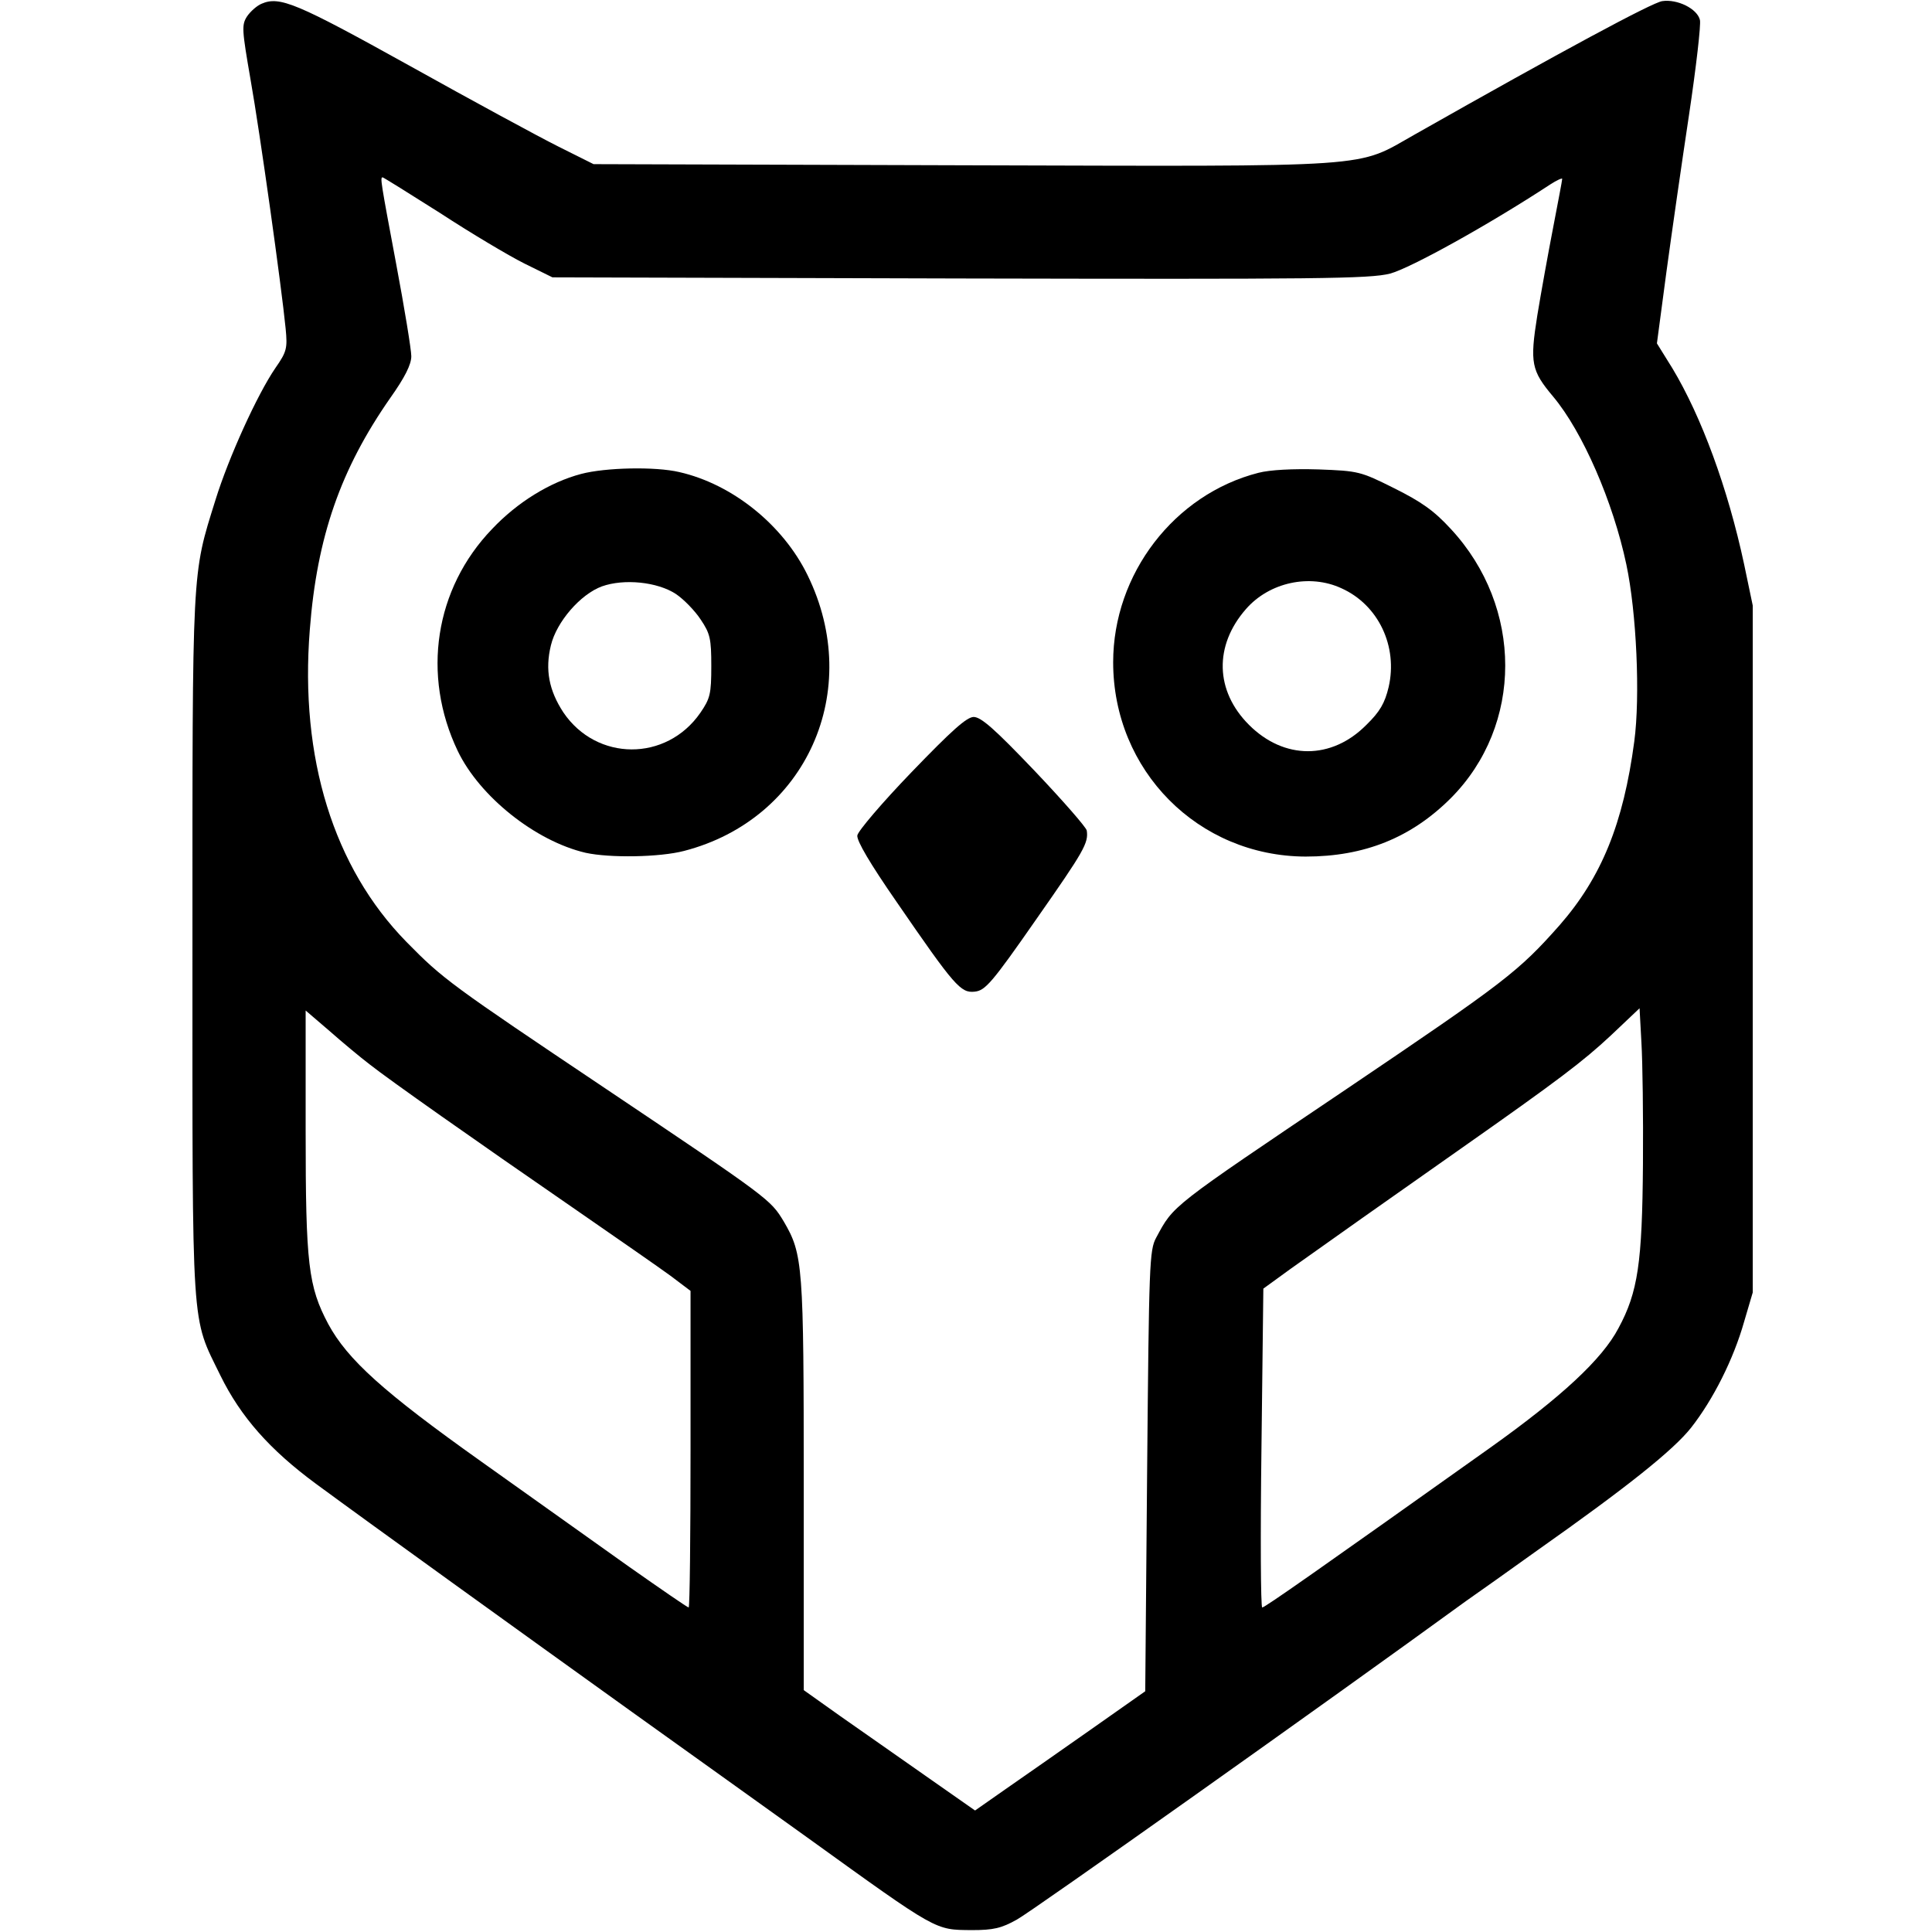
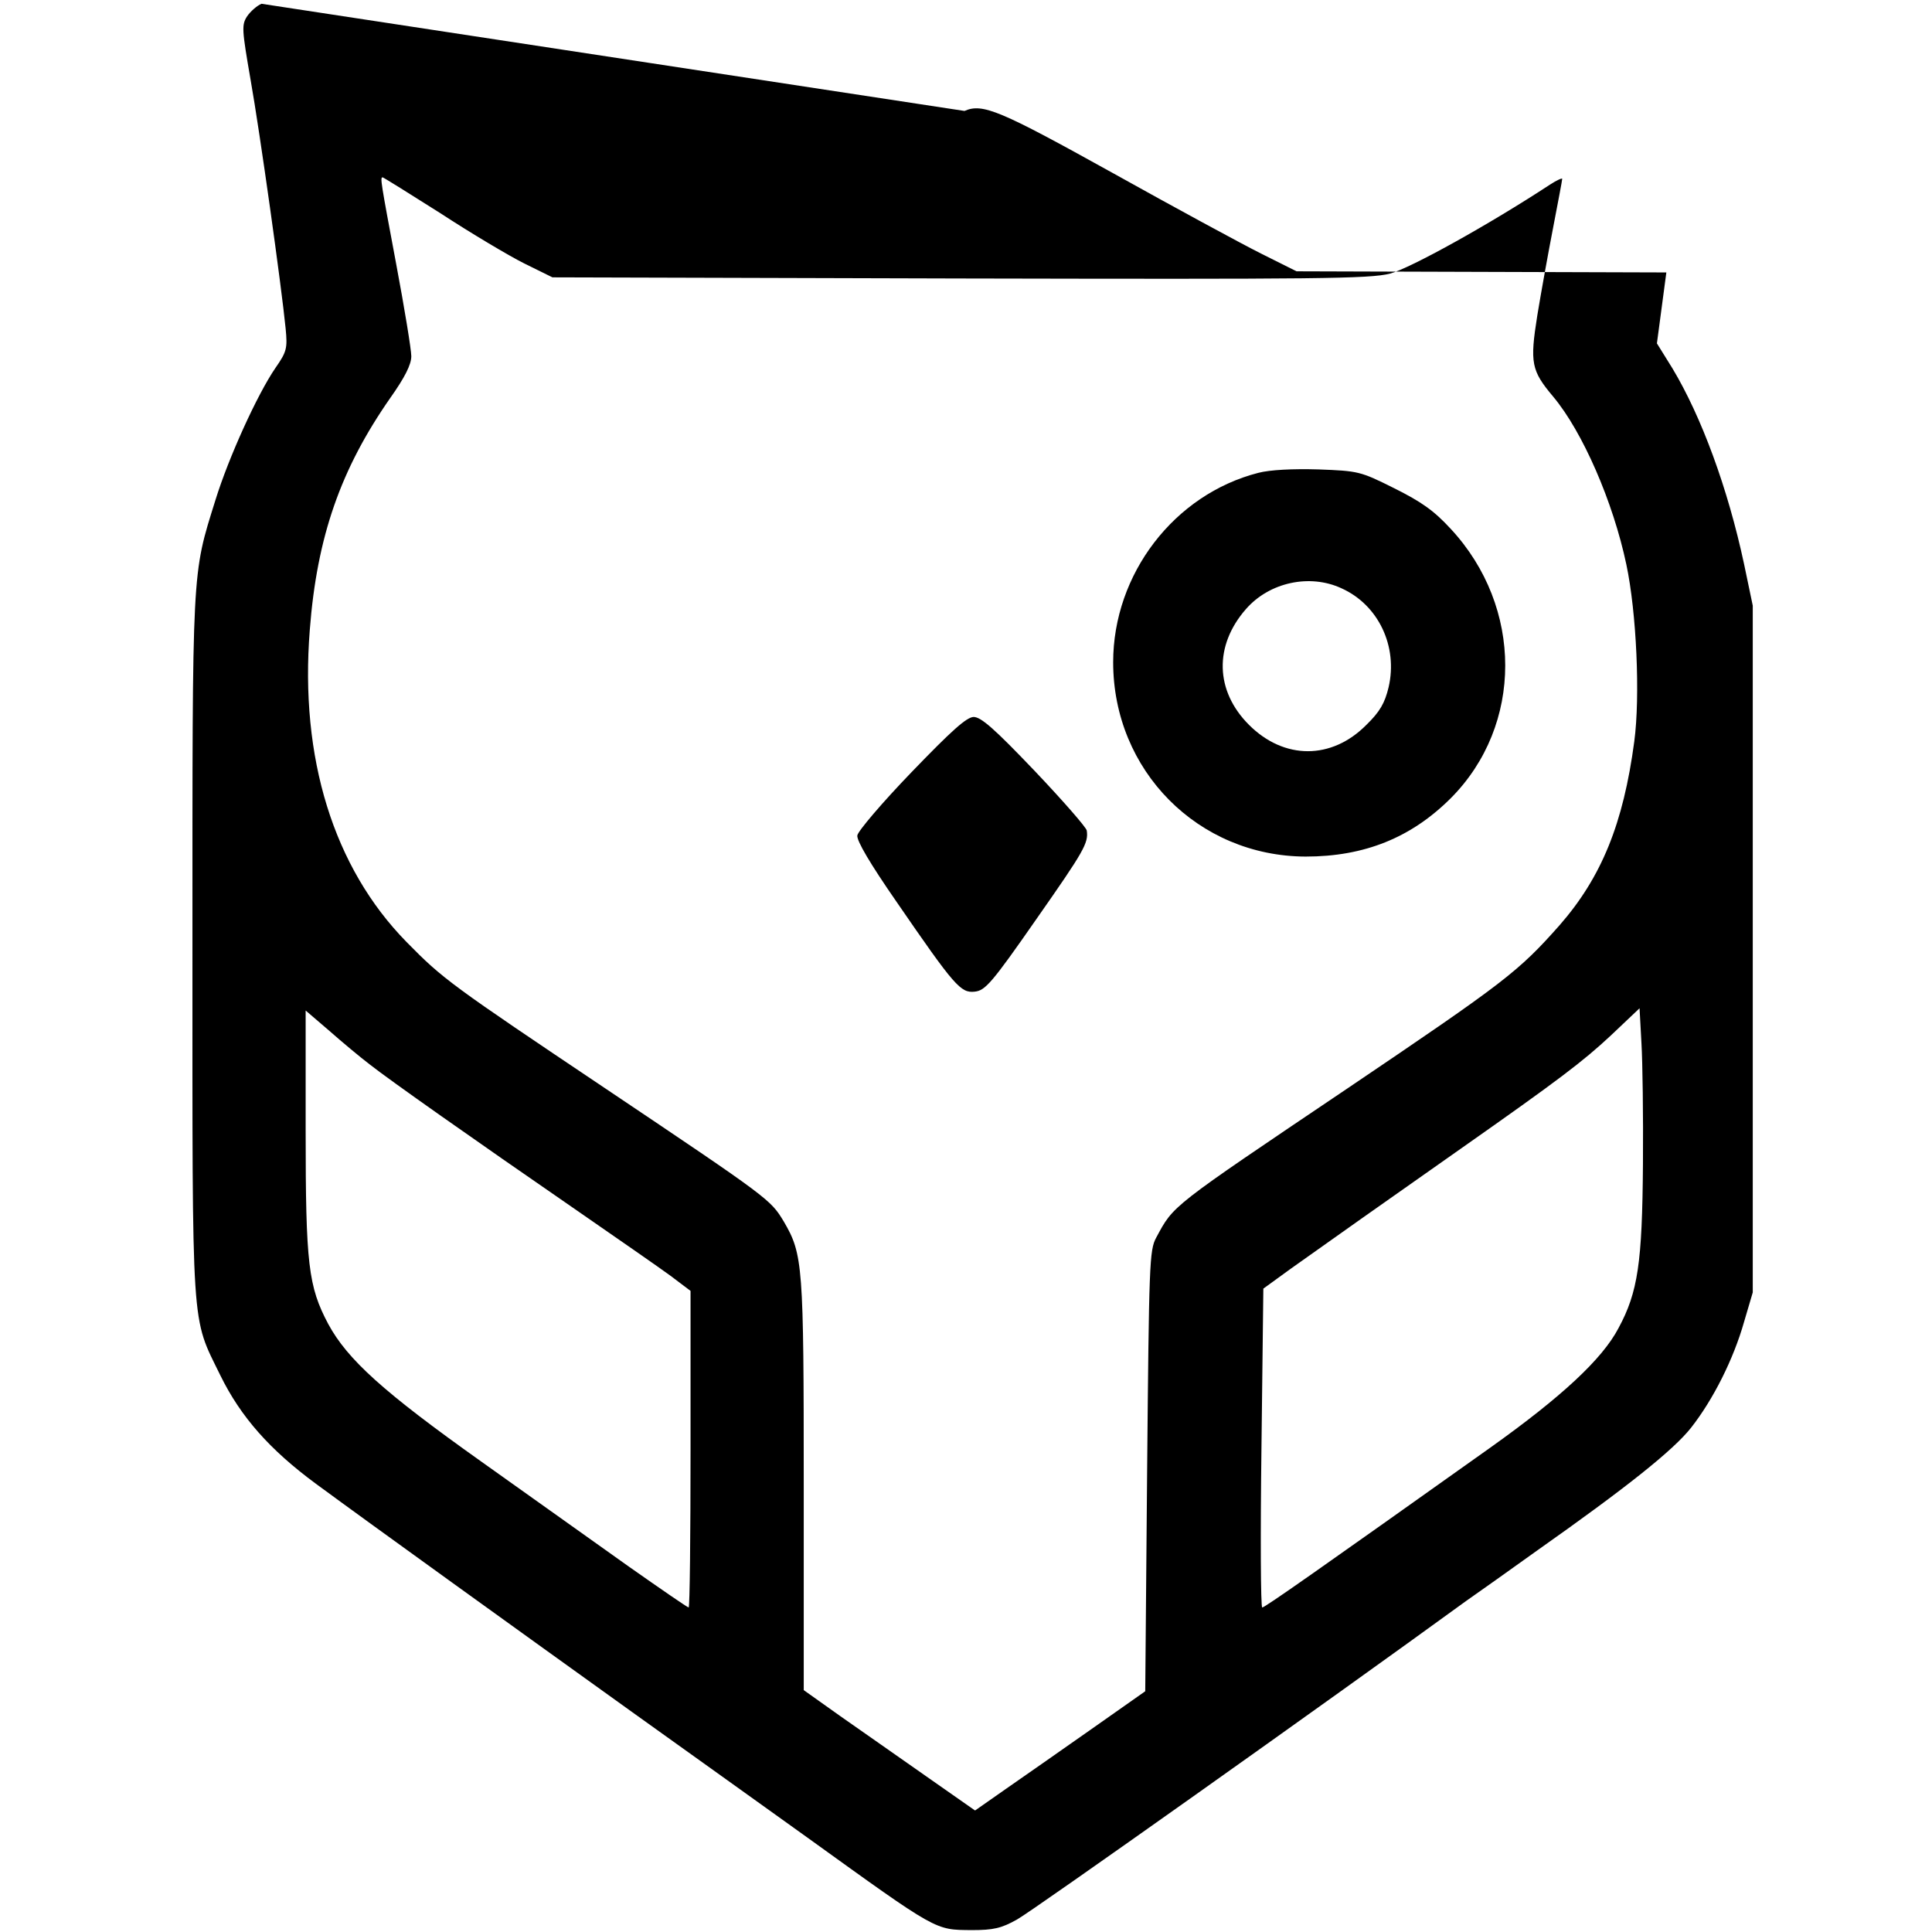
<svg xmlns="http://www.w3.org/2000/svg" version="1.0" width="512pt" height="512pt" viewBox="0 0 512 512" preserveAspectRatio="xMidYMid meet">
  <g transform="translate(0,512) scale(0.1,-0.1)" fill="#000000" stroke="none">
-     <path d="M693 5110 c-12 -5 -29 -20 -38 -33 -15 -23 -14 -35 9 -168 25 -141 82 -548 93 -660 5 -52 3 -61 -27 -104 -48 -70 -124 -237 -159 -350 -63 -202 -61 -168 -61 -1184 0 -1038 -4 -976 74 -1136 54 -110 131 -197 253 -287 148 -109 544 -394 838 -605 154 -110 363 -260 465 -333 347 -250 337 -244 435 -245 58 0 79 5 120 28 39 21 823 577 1190 844 33 23 119 84 190 135 234 165 360 265 407 325 58 74 112 181 140 280 l23 78 0 910 0 910 -23 110 c-43 201 -113 391 -190 519 l-41 66 25 188 c14 103 41 291 60 417 19 127 32 240 29 252 -7 30 -60 56 -100 50 -27 -4 -265 -132 -655 -353 -160 -90 -84 -85 -1197 -82 l-980 3 -94 47 c-52 26 -229 122 -394 214 -299 166 -344 185 -392 164z m474 -555 c81 -53 182 -113 222 -133 l75 -37 1079 -3 c949 -2 1087 -1 1141 13 53 14 261 129 424 236 17 11 32 18 32 15 0 -4 -11 -61 -24 -129 -13 -67 -32 -172 -42 -233 -20 -126 -16 -146 42 -215 78 -93 159 -279 194 -445 27 -127 37 -349 21 -469 -29 -218 -87 -360 -198 -487 -109 -123 -144 -150 -563 -433 -472 -318 -459 -308 -506 -395 -18 -33 -19 -69 -24 -619 l-5 -583 -145 -102 c-80 -56 -181 -127 -226 -158 l-80 -56 -130 91 c-71 50 -173 121 -227 159 l-97 69 0 542 c0 585 -2 613 -53 700 -35 58 -37 60 -472 352 -410 275 -431 290 -528 389 -193 197 -283 487 -256 827 19 247 82 426 213 614 39 55 56 89 56 111 0 17 -18 127 -40 244 -41 219 -43 230 -36 230 2 0 71 -43 153 -95z m3187 -2520 c-2 -261 -13 -339 -65 -435 -43 -82 -151 -182 -339 -316 -453 -322 -598 -424 -605 -424 -4 0 -5 190 -2 423 l5 422 73 53 c87 62 268 190 449 317 262 184 325 232 399 301 l76 72 5 -92 c3 -50 5 -194 4 -321z m-3374 264 c52 -41 269 -194 549 -387 107 -74 218 -151 248 -173 l53 -40 0 -419 c0 -231 -2 -420 -5 -420 -3 0 -74 49 -158 108 -84 60 -260 185 -392 279 -259 184 -354 270 -405 364 -53 100 -60 158 -60 512 l0 319 63 -54 c34 -30 82 -70 107 -89z" />
-     <path d="M1540 3864 c-83 -22 -169 -75 -236 -146 -152 -158 -187 -387 -91 -588 58 -121 206 -239 339 -270 64 -14 196 -12 261 5 324 84 477 425 327 731 -65 133 -199 241 -340 273 -64 15 -196 12 -260 -5z m251 -318 c21 -14 51 -45 66 -68 25 -37 28 -51 28 -123 0 -74 -3 -86 -29 -124 -90 -130 -275 -129 -363 1 -38 58 -49 113 -33 178 15 62 78 135 135 156 59 21 147 12 196 -20z" />
+     <path d="M693 5110 c-12 -5 -29 -20 -38 -33 -15 -23 -14 -35 9 -168 25 -141 82 -548 93 -660 5 -52 3 -61 -27 -104 -48 -70 -124 -237 -159 -350 -63 -202 -61 -168 -61 -1184 0 -1038 -4 -976 74 -1136 54 -110 131 -197 253 -287 148 -109 544 -394 838 -605 154 -110 363 -260 465 -333 347 -250 337 -244 435 -245 58 0 79 5 120 28 39 21 823 577 1190 844 33 23 119 84 190 135 234 165 360 265 407 325 58 74 112 181 140 280 l23 78 0 910 0 910 -23 110 c-43 201 -113 391 -190 519 l-41 66 25 188 l-980 3 -94 47 c-52 26 -229 122 -394 214 -299 166 -344 185 -392 164z m474 -555 c81 -53 182 -113 222 -133 l75 -37 1079 -3 c949 -2 1087 -1 1141 13 53 14 261 129 424 236 17 11 32 18 32 15 0 -4 -11 -61 -24 -129 -13 -67 -32 -172 -42 -233 -20 -126 -16 -146 42 -215 78 -93 159 -279 194 -445 27 -127 37 -349 21 -469 -29 -218 -87 -360 -198 -487 -109 -123 -144 -150 -563 -433 -472 -318 -459 -308 -506 -395 -18 -33 -19 -69 -24 -619 l-5 -583 -145 -102 c-80 -56 -181 -127 -226 -158 l-80 -56 -130 91 c-71 50 -173 121 -227 159 l-97 69 0 542 c0 585 -2 613 -53 700 -35 58 -37 60 -472 352 -410 275 -431 290 -528 389 -193 197 -283 487 -256 827 19 247 82 426 213 614 39 55 56 89 56 111 0 17 -18 127 -40 244 -41 219 -43 230 -36 230 2 0 71 -43 153 -95z m3187 -2520 c-2 -261 -13 -339 -65 -435 -43 -82 -151 -182 -339 -316 -453 -322 -598 -424 -605 -424 -4 0 -5 190 -2 423 l5 422 73 53 c87 62 268 190 449 317 262 184 325 232 399 301 l76 72 5 -92 c3 -50 5 -194 4 -321z m-3374 264 c52 -41 269 -194 549 -387 107 -74 218 -151 248 -173 l53 -40 0 -419 c0 -231 -2 -420 -5 -420 -3 0 -74 49 -158 108 -84 60 -260 185 -392 279 -259 184 -354 270 -405 364 -53 100 -60 158 -60 512 l0 319 63 -54 c34 -30 82 -70 107 -89z" />
    <path d="M3335 3867 c-223 -57 -385 -268 -385 -502 0 -287 225 -514 510 -515 156 0 280 50 385 155 192 193 192 506 0 713 -45 49 -78 72 -150 108 -90 45 -95 46 -201 50 -68 2 -128 -1 -159 -9z m220 -306 c98 -44 150 -154 125 -262 -10 -42 -23 -65 -59 -100 -92 -93 -218 -93 -311 0 -90 90 -93 210 -8 307 62 71 169 94 253 55z" />
    <path d="M2415 3073 c-77 -80 -141 -155 -143 -167 -2 -14 34 -75 104 -176 154 -224 170 -242 207 -238 28 3 45 22 164 193 126 180 138 201 133 234 -1 8 -63 79 -138 158 -106 111 -142 143 -162 143 -19 -1 -58 -36 -165 -147z" />
  </g>
</svg>